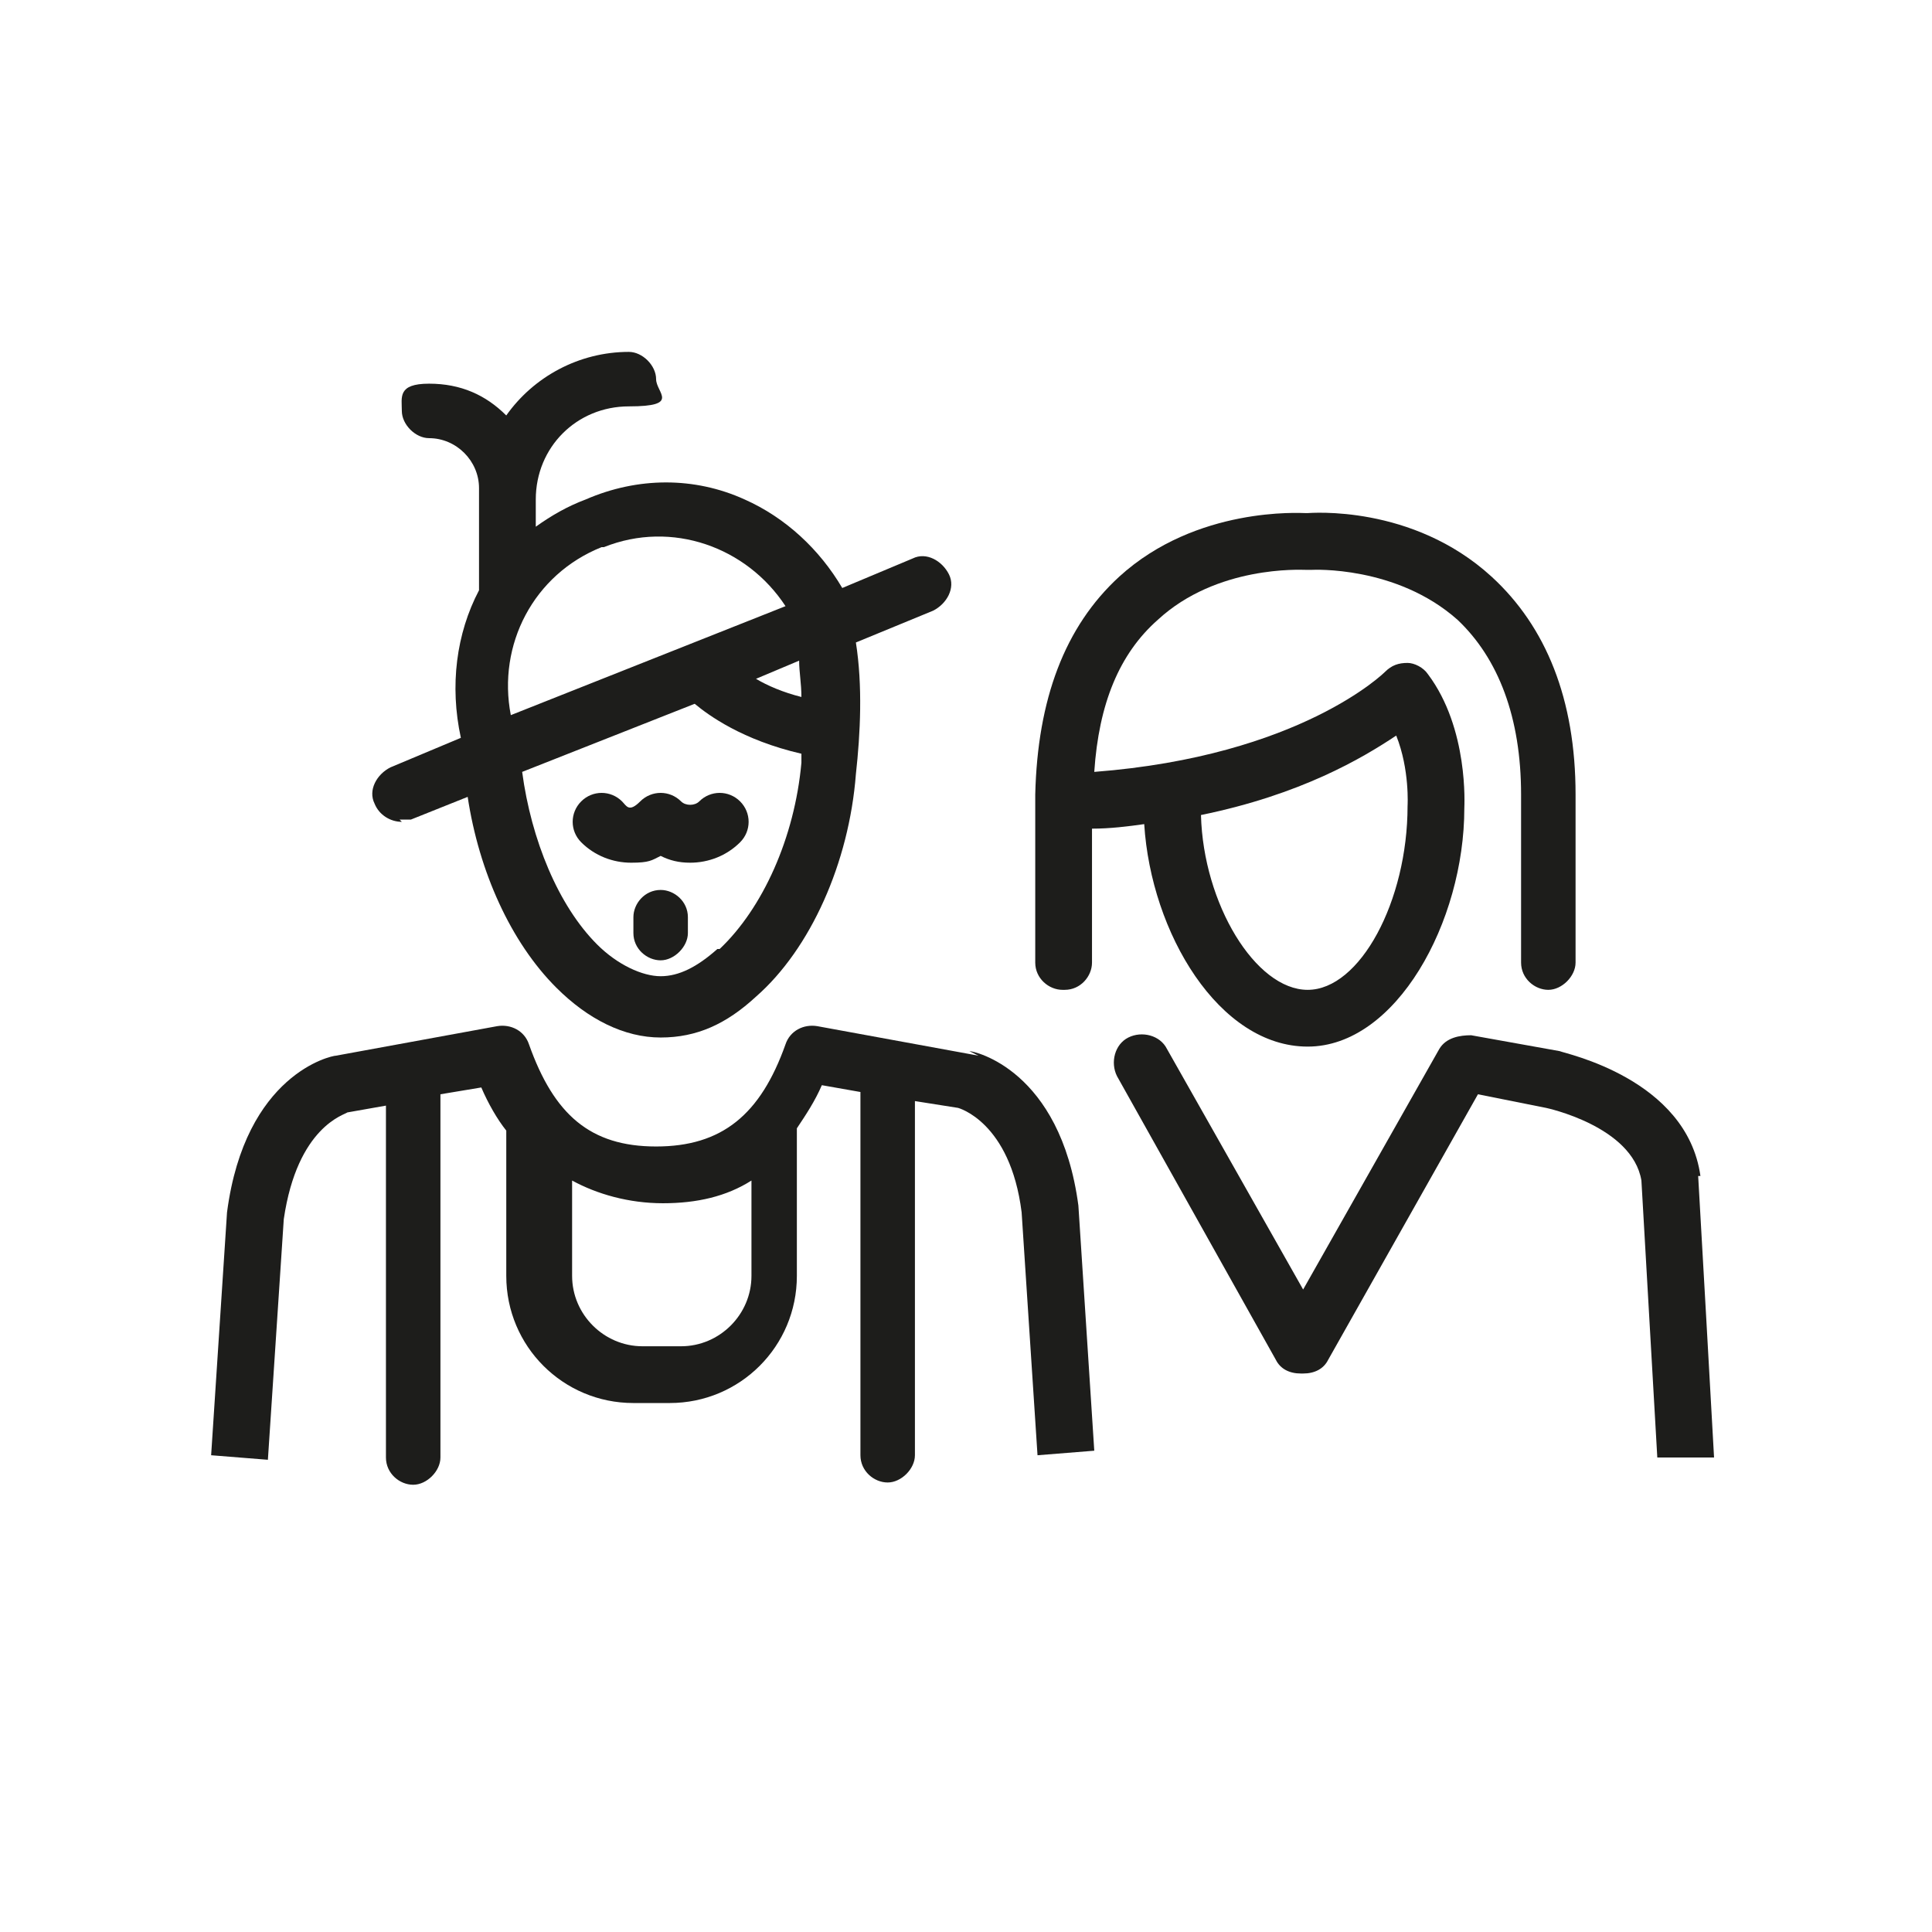
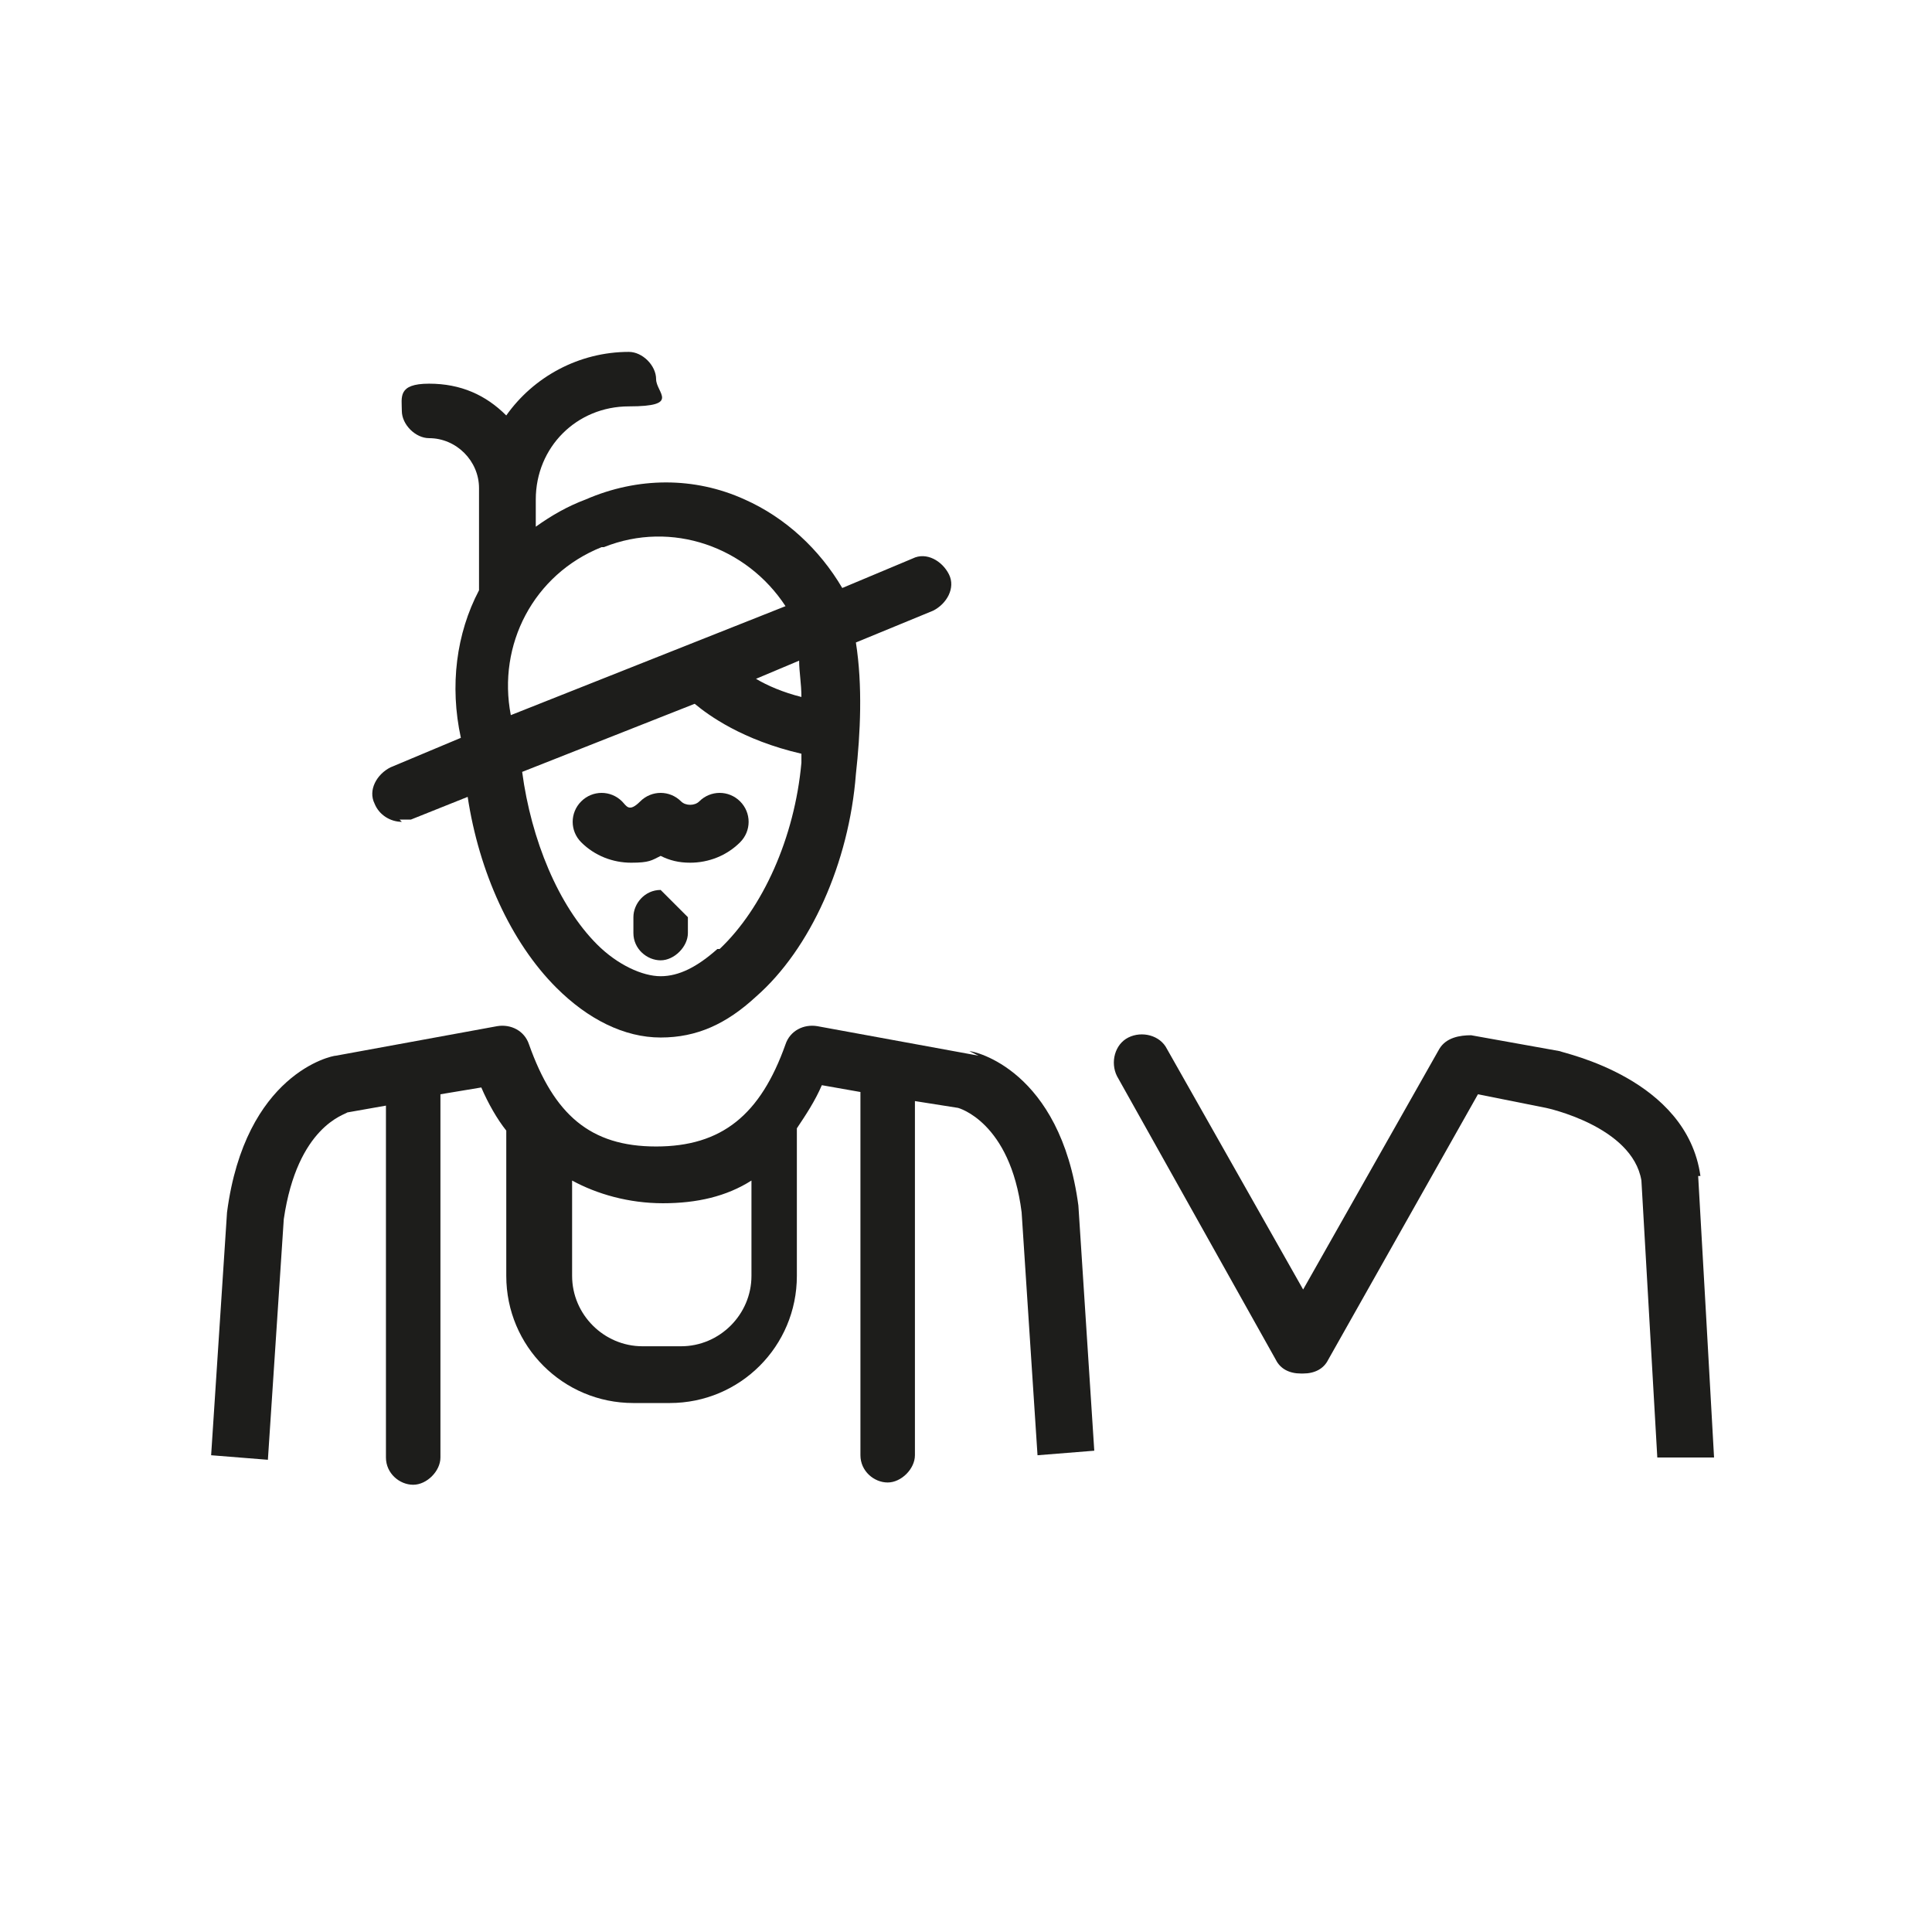
<svg xmlns="http://www.w3.org/2000/svg" id="Ebene_1" data-name="Ebene 1" version="1.1" viewBox="0 0 85.1 85.1">
  <defs>
    <style>
      .cls-1 {
        fill: #1d1d1b;
        stroke-width: 0px;
      }
    </style>
  </defs>
  <path class="cls-1" d="M74.9,51.8c-.6-4.3-6-5.4-6.2-5.5l-3.9-.7h0c-.5,0-1.1.1-1.4.6l-6,10.6-6-10.6c-.3-.6-1.1-.8-1.7-.5-.6.3-.8,1.1-.5,1.7l7,12.5c.2.4.6.6,1.1.6h.1c.5,0,.9-.2,1.1-.6l6.6-11.7,3,.6s3.8.8,4.2,3.2l.7,12.2h2.5c0-.1-.7-12.4-.7-12.4Z" />
-   <path class="cls-1" d="M46.9,43.6c.7,0,1.2-.6,1.2-1.2v-5.9c.8,0,1.6-.1,2.3-.2.3,4.8,3.3,9.8,7.2,9.8s6.9-5.5,6.9-10.5c0-.1.2-3.5-1.6-5.9-.2-.3-.6-.5-.9-.5-.4,0-.7.1-1,.4,0,0-3.7,3.7-12.8,4.4.2-3,1.1-5.2,2.8-6.7,2.6-2.4,6.3-2.2,6.5-2.2h.3s3.7-.2,6.4,2.2c1.8,1.7,2.8,4.3,2.8,7.7v7.4c0,.7.6,1.2,1.2,1.2s1.2-.6,1.2-1.2v-7.4c0-4.2-1.3-7.4-3.7-9.6-3.5-3.2-8-2.8-8.1-2.8h-.1c-.2,0-4.8-.3-8.2,2.8-2.4,2.2-3.6,5.4-3.7,9.6v7.4c0,.7.6,1.2,1.2,1.2ZM61.5,32.4c.6,1.5.5,3.1.5,3.1,0,4.2-2.1,8.1-4.4,8.1s-4.6-3.8-4.7-7.7c4.4-.9,7.1-2.5,8.6-3.5Z" />
  <path class="cls-1" d="M43.1,46.5l-7.1-1.3c-.6-.1-1.2.2-1.4.8-1.1,3.1-2.8,4.5-5.7,4.5s-4.5-1.4-5.6-4.5c-.2-.6-.8-.9-1.4-.8l-7.1,1.3c-.2,0-4,.8-4.8,6.9l-.7,10.7,2.5.2.7-10.6c.6-4.1,2.7-4.6,2.8-4.7l1.7-.3v15.5c0,.7.6,1.2,1.2,1.2s1.2-.6,1.2-1.2v-16l1.8-.3c.3.7.7,1.4,1.1,1.9v6.4c0,3.1,2.5,5.6,5.6,5.6h1.6c3.1,0,5.6-2.5,5.6-5.6v-6.5c.4-.6.8-1.2,1.1-1.9l1.7.3v16c0,.7.6,1.2,1.2,1.2s1.2-.6,1.2-1.2v-15.6l1.9.3c0,0,2.3.6,2.8,4.6l.7,10.7,2.5-.2-.7-10.8c-.8-6-4.6-6.8-4.8-6.8ZM29.9,59.3h-1.6c-1.7,0-3.1-1.4-3.1-3.1v-4.2c1.1.6,2.5,1,4,1s2.8-.3,3.9-1v4.2c0,1.7-1.4,3.1-3.1,3.1Z" />
  <path class="cls-1" d="M17.6,36.1c.2,0,.3,0,.5,0l2.5-1c.5,3.3,1.9,6.4,3.9,8.4,1.4,1.4,3,2.2,4.6,2.2s2.9-.6,4.2-1.8c2.4-2.1,4.1-5.9,4.4-9.8.2-1.8.3-3.9,0-5.8l3.4-1.4c.6-.3,1-1,.7-1.6-.3-.6-1-1-1.6-.7l-3.1,1.3c-1-1.7-2.5-3.1-4.3-3.9-2.2-1-4.7-1-7,0-.8.3-1.5.7-2.2,1.2v-1.2c0-2.3,1.8-4.1,4.1-4.1s1.2-.6,1.2-1.2-.6-1.2-1.2-1.2c-2.2,0-4.2,1.1-5.4,2.8-.9-.9-2-1.4-3.4-1.4s-1.2.6-1.2,1.2.6,1.2,1.2,1.2c1.2,0,2.2,1,2.2,2.2s0,0,0,0c0,.1,0,.3,0,.4v4.1c-1,1.9-1.3,4.2-.8,6.5l-3.1,1.3c-.6.3-1,1-.7,1.6.2.5.7.8,1.2.8ZM31.6,41.8c-.9.8-1.7,1.2-2.5,1.2s-1.9-.5-2.8-1.4c-1.7-1.7-2.9-4.6-3.3-7.6l7.6-3c.6.5,2.1,1.6,4.7,2.2,0,.1,0,.3,0,.4-.3,3.3-1.7,6.4-3.6,8.2ZM35.2,29.1c0,.5.1,1,.1,1.6-.8-.2-1.5-.5-2-.8l1.9-.8ZM26.6,24.1c3-1.2,6.3,0,8,2.6l-12.1,4.8c-.6-3.1,1-6.2,4-7.4Z" />
  <path class="cls-1" d="M30.8,35.3c-.2.2-.6.2-.8,0-.5-.5-1.3-.5-1.8,0s-.6.2-.8,0c-.5-.5-1.3-.5-1.8,0s-.5,1.3,0,1.8c.6.6,1.4.9,2.2.9s.9-.1,1.3-.3c.4.2.8.3,1.3.3.8,0,1.6-.3,2.2-.9.5-.5.5-1.3,0-1.8s-1.3-.5-1.8,0Z" />
-   <path class="cls-1" d="M29.1,39.2c-.7,0-1.2.6-1.2,1.2v.7c0,.7.6,1.2,1.2,1.2s1.2-.6,1.2-1.2v-.7c0-.7-.6-1.2-1.2-1.2Z" />
+   <path class="cls-1" d="M29.1,39.2c-.7,0-1.2.6-1.2,1.2v.7c0,.7.6,1.2,1.2,1.2s1.2-.6,1.2-1.2v-.7Z" />
</svg>